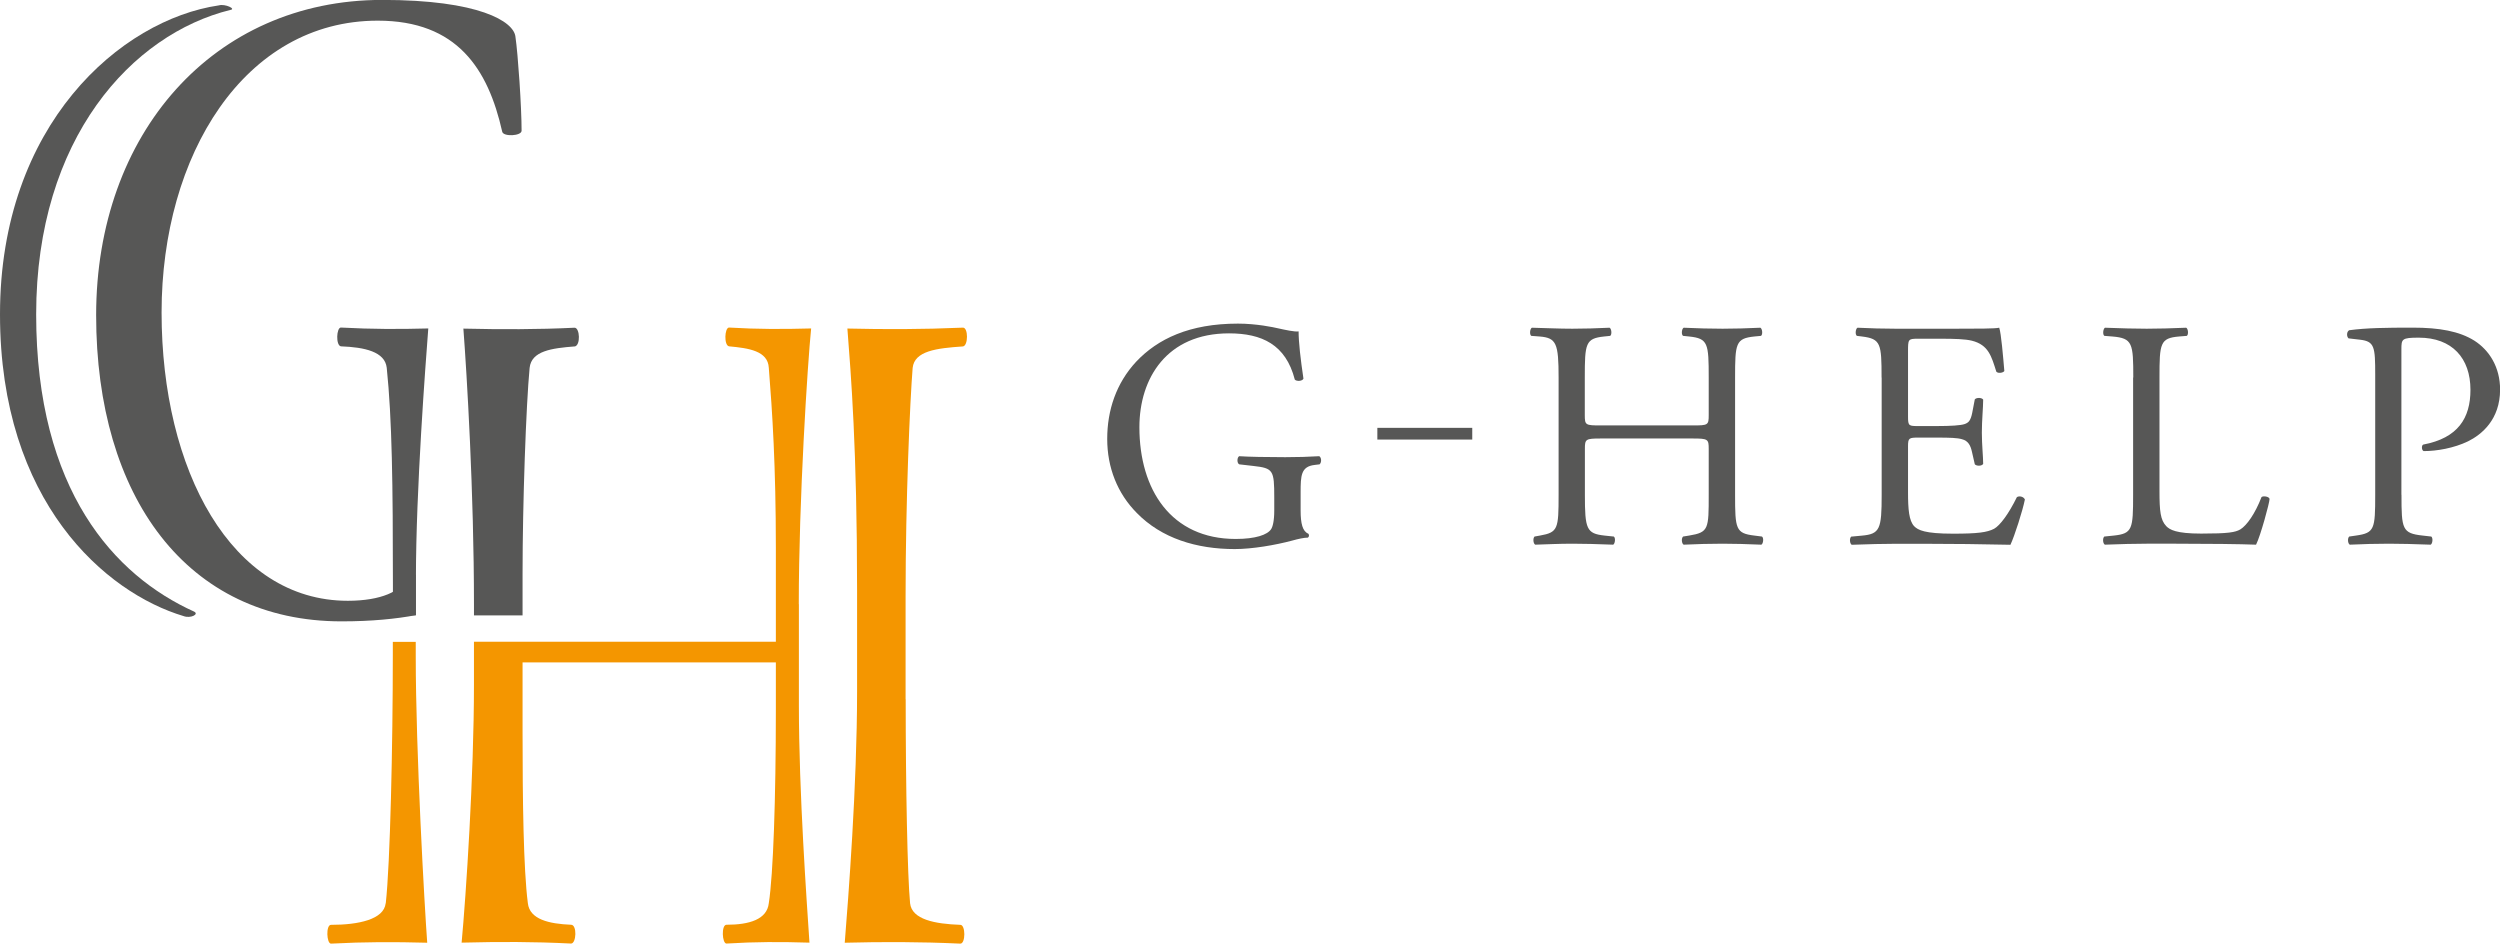
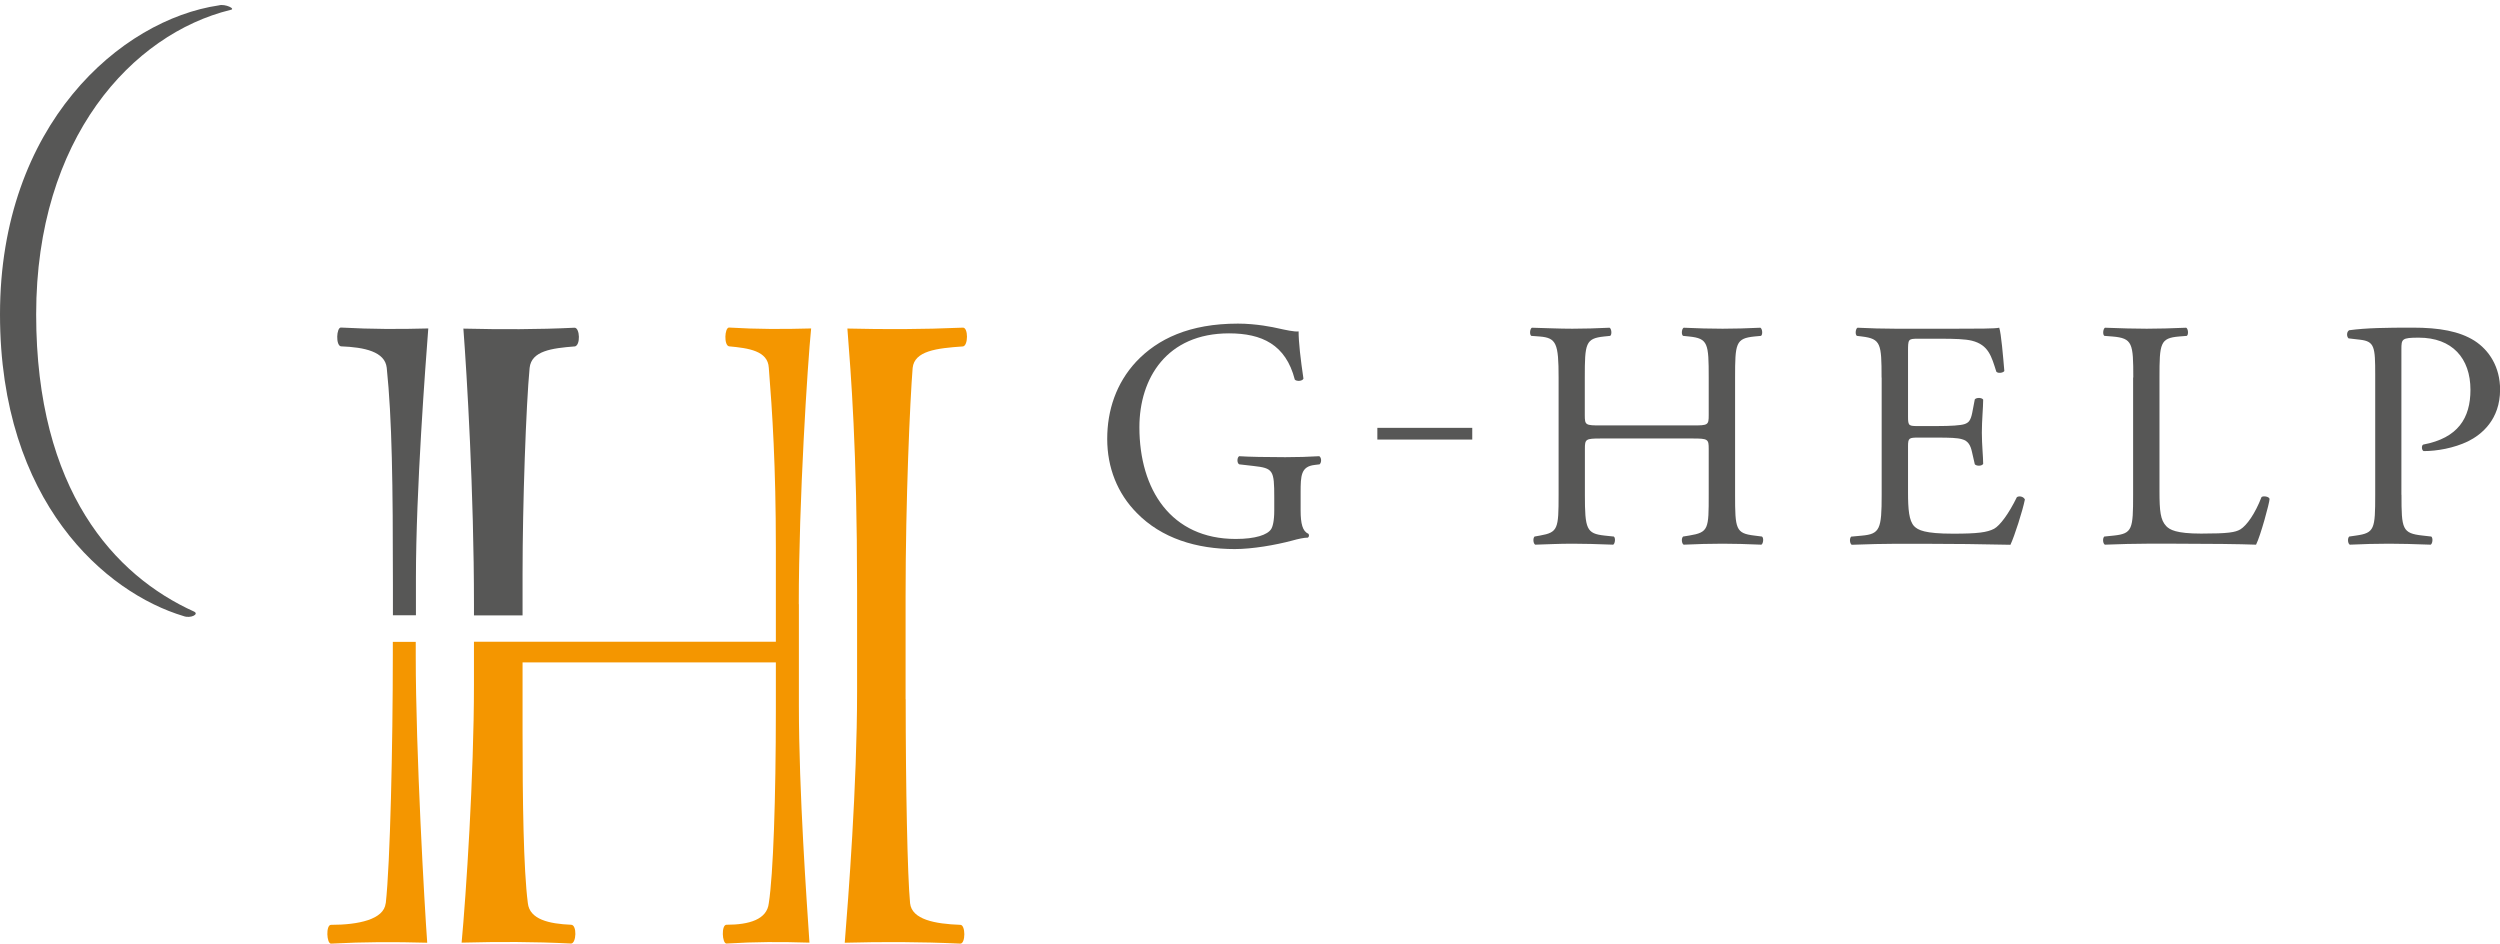
<svg xmlns="http://www.w3.org/2000/svg" width="204" height="77" viewBox="0 0 204 77" fill="none">
  <g clip-path="url(#clip0_159_589)">
    <path d="M0 25.647C0 10.155 9.867 1.613 17.862 0.438C18.366 0.292 19.302 0.737 18.798 0.81C10.802 2.782 2.951 11.258 2.951 25.647C2.951 40.037 9.363 46.98 15.84 49.907C16.272 50.119 15.552 50.491 14.976 50.272C8.643 48.374 0 40.993 0 25.647Z" fill="#575756" />
    <path d="M73.904 57.055C73.904 64.136 74.048 71.517 74.263 73.707C74.407 75.029 76.279 75.394 78.366 75.467C78.797 75.467 78.797 77 78.366 77C75.048 76.847 72.025 76.847 68.931 76.927C69.219 73.342 69.938 64.063 69.938 56.463V48.141C69.938 36.591 69.434 30.531 69.147 26.808C72.241 26.881 75.199 26.881 78.582 26.735C79.013 26.735 79.013 28.195 78.582 28.268C76.422 28.414 74.623 28.633 74.472 30.02C74.256 32.729 73.896 40.767 73.896 48.652V57.055H73.904Z" fill="#F49600" />
-     <path d="M33.933 46.899H33.199C33.177 46.994 33.156 47.126 33.134 47.199C32.774 48.221 31.112 49.024 28.384 49.024C18.877 49.024 13.185 38.358 13.185 25.501C13.185 12.645 19.95 1.686 30.824 1.686C37.308 1.686 39.827 5.629 40.979 10.739C41.051 11.177 42.562 11.104 42.562 10.666C42.562 8.768 42.274 4.453 42.058 2.986C41.914 1.752 39.1 -0.007 31.184 -0.007C17.424 6.95325e-06 7.845 10.893 7.845 25.72C7.845 40.548 15.265 50.703 27.866 50.703C30.342 50.703 32.328 50.499 33.926 50.199V46.892L33.933 46.899Z" fill="#575756" />
    <path d="M31.479 73.707C31.838 70.495 32.054 60.851 32.054 53.397V52.375H33.925V53.543C33.925 61.362 34.645 73.999 34.861 76.927C32.126 76.854 29.751 76.854 27.009 77C26.65 77 26.578 75.467 27.009 75.467C29.248 75.467 31.328 75.029 31.471 73.707H31.479Z" fill="#F49600" />
    <path d="M33.933 50.207H32.062V47.768C32.062 39.445 31.99 34.182 31.558 30.013C31.414 28.699 29.759 28.334 27.816 28.261C27.384 28.18 27.456 26.728 27.816 26.728C30.406 26.866 32.565 26.866 34.948 26.801C34.732 29.648 33.94 39.956 33.94 47.184V50.199L33.933 50.207Z" fill="#575756" />
    <path d="M46.894 28.268C45.023 28.414 43.361 28.633 43.217 30.02C42.929 33.014 42.641 41.059 42.641 46.826V50.214H38.676V49.316C38.676 40.248 38.1 30.612 37.812 26.815C40.914 26.888 43.864 26.888 46.887 26.742C47.319 26.742 47.391 28.202 46.887 28.275L46.894 28.268Z" fill="#575756" />
    <path d="M65.189 49.301V57.558C65.189 64.713 65.836 73.634 66.052 76.92C63.677 76.847 61.662 76.847 59.28 76.993C58.92 76.993 58.848 75.46 59.28 75.46C61.151 75.46 62.59 75.022 62.734 73.7C63.094 71.371 63.31 65.224 63.31 57.85V54.054H42.641V59.756C42.641 65.231 42.713 70.933 43.073 73.7C43.217 75.022 44.8 75.387 46.599 75.46C47.103 75.46 47.031 76.993 46.599 76.993C43.505 76.839 40.77 76.839 37.668 76.92C38.028 73.043 38.675 63.333 38.675 55.872V52.368H63.31V44.695C63.31 38.051 63.022 33.59 62.734 30.013C62.662 28.626 61.079 28.407 59.489 28.261C59.057 28.18 59.129 26.728 59.489 26.728C61.792 26.866 63.886 26.866 66.189 26.801C65.901 29.648 65.181 40.825 65.181 49.301H65.189Z" fill="#F49600" />
    <path d="M106.131 41.657C106.131 42.723 106.29 43.359 106.757 43.548C106.836 43.629 106.836 43.789 106.729 43.87C106.412 43.87 105.944 43.972 105.447 44.111C104.059 44.483 102.173 44.804 100.755 44.804C97.639 44.804 94.782 43.928 92.76 41.855C91.183 40.263 90.349 38.16 90.349 35.817C90.349 33.474 91.083 31.269 92.709 29.517C94.465 27.655 97.056 26.407 101.014 26.407C102.511 26.407 103.9 26.698 104.339 26.801C104.836 26.91 105.649 27.093 105.966 27.042C105.966 27.918 106.124 29.305 106.361 30.896C106.282 31.108 105.807 31.137 105.656 30.977C104.922 28.108 102.957 27.202 100.287 27.202C95.207 27.202 92.975 30.867 92.975 34.861C92.975 39.964 95.566 43.979 100.834 43.979C102.461 43.979 103.425 43.636 103.72 43.183C103.85 42.994 103.979 42.519 103.979 41.665V40.599C103.979 38.365 103.9 38.204 102.274 38.022L101.122 37.89C100.914 37.788 100.942 37.306 101.122 37.226C101.878 37.277 103.324 37.306 104.872 37.306C105.894 37.306 106.786 37.277 107.65 37.226C107.837 37.328 107.858 37.73 107.678 37.89L107.261 37.941C106.16 38.073 106.131 38.818 106.131 40.175V41.665V41.657Z" fill="#575756" />
    <path d="M130.636 35.781C129.377 35.781 129.327 35.832 129.327 36.635V40.38C129.327 43.169 129.456 43.541 130.924 43.702L131.687 43.782C131.846 43.892 131.788 44.366 131.637 44.446C130.219 44.395 129.334 44.366 128.312 44.366C127.182 44.366 126.297 44.417 125.275 44.446C125.117 44.366 125.066 43.943 125.217 43.782L125.663 43.702C127.132 43.439 127.182 43.169 127.182 40.38V30.809C127.182 28.02 127.002 27.567 125.635 27.458L124.951 27.407C124.793 27.297 124.843 26.823 125.001 26.742C126.282 26.771 127.175 26.823 128.305 26.823C129.327 26.823 130.219 26.793 131.342 26.742C131.5 26.823 131.55 27.297 131.392 27.407L130.896 27.458C129.377 27.618 129.319 28.013 129.319 30.809V33.868C129.319 34.693 129.37 34.715 130.629 34.715H138.121C139.381 34.715 139.431 34.693 139.431 33.868V30.809C139.431 28.02 139.381 27.618 137.833 27.458L137.337 27.407C137.178 27.297 137.229 26.823 137.387 26.742C138.589 26.793 139.489 26.823 140.561 26.823C141.633 26.823 142.475 26.793 143.648 26.742C143.807 26.823 143.857 27.297 143.699 27.407L143.152 27.458C141.633 27.618 141.583 28.013 141.583 30.809V40.38C141.583 43.169 141.633 43.519 143.152 43.702L143.778 43.782C143.936 43.892 143.886 44.366 143.727 44.446C142.468 44.395 141.583 44.366 140.561 44.366C139.489 44.366 138.546 44.395 137.387 44.446C137.229 44.366 137.178 43.943 137.337 43.782L137.833 43.702C139.431 43.439 139.431 43.169 139.431 40.38V36.635C139.431 35.839 139.381 35.781 138.121 35.781H130.629H130.636Z" fill="#575756" />
    <path d="M153.536 30.809C153.536 28.049 153.479 27.648 151.939 27.458L151.521 27.407C151.363 27.297 151.413 26.823 151.572 26.742C152.702 26.793 153.594 26.823 154.666 26.823H159.596C161.273 26.823 162.82 26.823 163.137 26.742C163.295 27.195 163.454 29.108 163.554 30.276C163.446 30.436 163.029 30.488 162.899 30.327C162.504 29.078 162.266 28.144 160.906 27.801C160.359 27.669 159.517 27.64 158.365 27.64H156.48C155.695 27.64 155.695 27.691 155.695 28.706V34.021C155.695 34.766 155.775 34.766 156.559 34.766H158.078C159.179 34.766 159.992 34.715 160.309 34.605C160.625 34.496 160.805 34.335 160.935 33.678L161.143 32.59C161.273 32.429 161.719 32.429 161.827 32.612C161.827 33.247 161.719 34.291 161.719 35.299C161.719 36.306 161.827 37.27 161.827 37.854C161.719 38.044 161.273 38.044 161.143 37.883L160.906 36.846C160.798 36.372 160.618 35.97 160.093 35.839C159.726 35.729 159.1 35.708 158.078 35.708H156.559C155.775 35.708 155.695 35.737 155.695 36.423V40.168C155.695 41.577 155.775 42.483 156.192 42.935C156.509 43.256 157.056 43.548 159.366 43.548C161.381 43.548 162.144 43.446 162.72 43.147C163.195 42.884 163.9 41.95 164.576 40.57C164.763 40.438 165.13 40.519 165.231 40.76C165.044 41.687 164.389 43.738 164.051 44.454C161.69 44.403 159.359 44.373 157.027 44.373H154.666C153.544 44.373 152.651 44.403 151.104 44.454C150.946 44.373 150.895 43.95 151.054 43.789L151.917 43.709C153.407 43.578 153.544 43.176 153.544 40.387V30.816L153.536 30.809Z" fill="#575756" />
    <path d="M174.076 30.809C174.076 28.02 174.026 27.596 172.37 27.458L171.716 27.407C171.557 27.297 171.615 26.823 171.766 26.742C173.234 26.793 174.126 26.823 175.17 26.823C176.214 26.823 177.084 26.793 178.394 26.742C178.552 26.823 178.603 27.297 178.445 27.407L177.811 27.458C176.264 27.589 176.214 28.013 176.214 30.809V40.059C176.214 41.73 176.293 42.424 176.76 42.928C177.048 43.22 177.545 43.541 179.618 43.541C181.841 43.541 182.396 43.439 182.813 43.198C183.338 42.877 184.015 41.92 184.54 40.562C184.699 40.431 185.195 40.533 185.195 40.723C185.195 41.015 184.461 43.724 184.094 44.446C182.763 44.395 180.273 44.366 177.574 44.366H175.163C174.062 44.366 173.227 44.395 171.759 44.446C171.6 44.366 171.55 43.943 171.708 43.782L172.493 43.702C174.011 43.541 174.062 43.169 174.062 40.38V30.809H174.076Z" fill="#575756" />
    <path d="M195.961 40.38C195.961 43.169 196.012 43.519 197.689 43.702L198.394 43.782C198.552 43.913 198.495 44.366 198.343 44.446C196.847 44.395 195.983 44.366 194.939 44.366C193.838 44.366 192.896 44.395 191.744 44.446C191.586 44.366 191.535 43.943 191.694 43.782L192.248 43.702C193.766 43.49 193.817 43.169 193.817 40.38V30.568C193.817 28.312 193.766 27.859 192.586 27.721L191.643 27.611C191.463 27.451 191.485 27.056 191.694 26.947C193.083 26.757 194.709 26.735 196.883 26.735C199.056 26.735 200.682 27.027 201.913 27.801C203.122 28.575 204.007 29.955 204.007 31.787C204.007 34.233 202.51 35.459 201.388 36.014C200.236 36.569 198.847 36.81 197.768 36.81C197.588 36.73 197.588 36.328 197.739 36.277C200.567 35.744 201.589 34.123 201.589 31.809C201.589 29.232 200.099 27.553 197.372 27.553C195.983 27.553 195.954 27.662 195.954 28.509V40.365L195.961 40.38Z" fill="#575756" />
    <path d="M120.136 34.912H112.392V35.868H120.136V34.912Z" fill="#575756" />
  </g>
  <defs>
    <clipPath id="clip0_159_589">
      <rect width="204" height="77" fill="white" />
    </clipPath>
  </defs>
</svg>